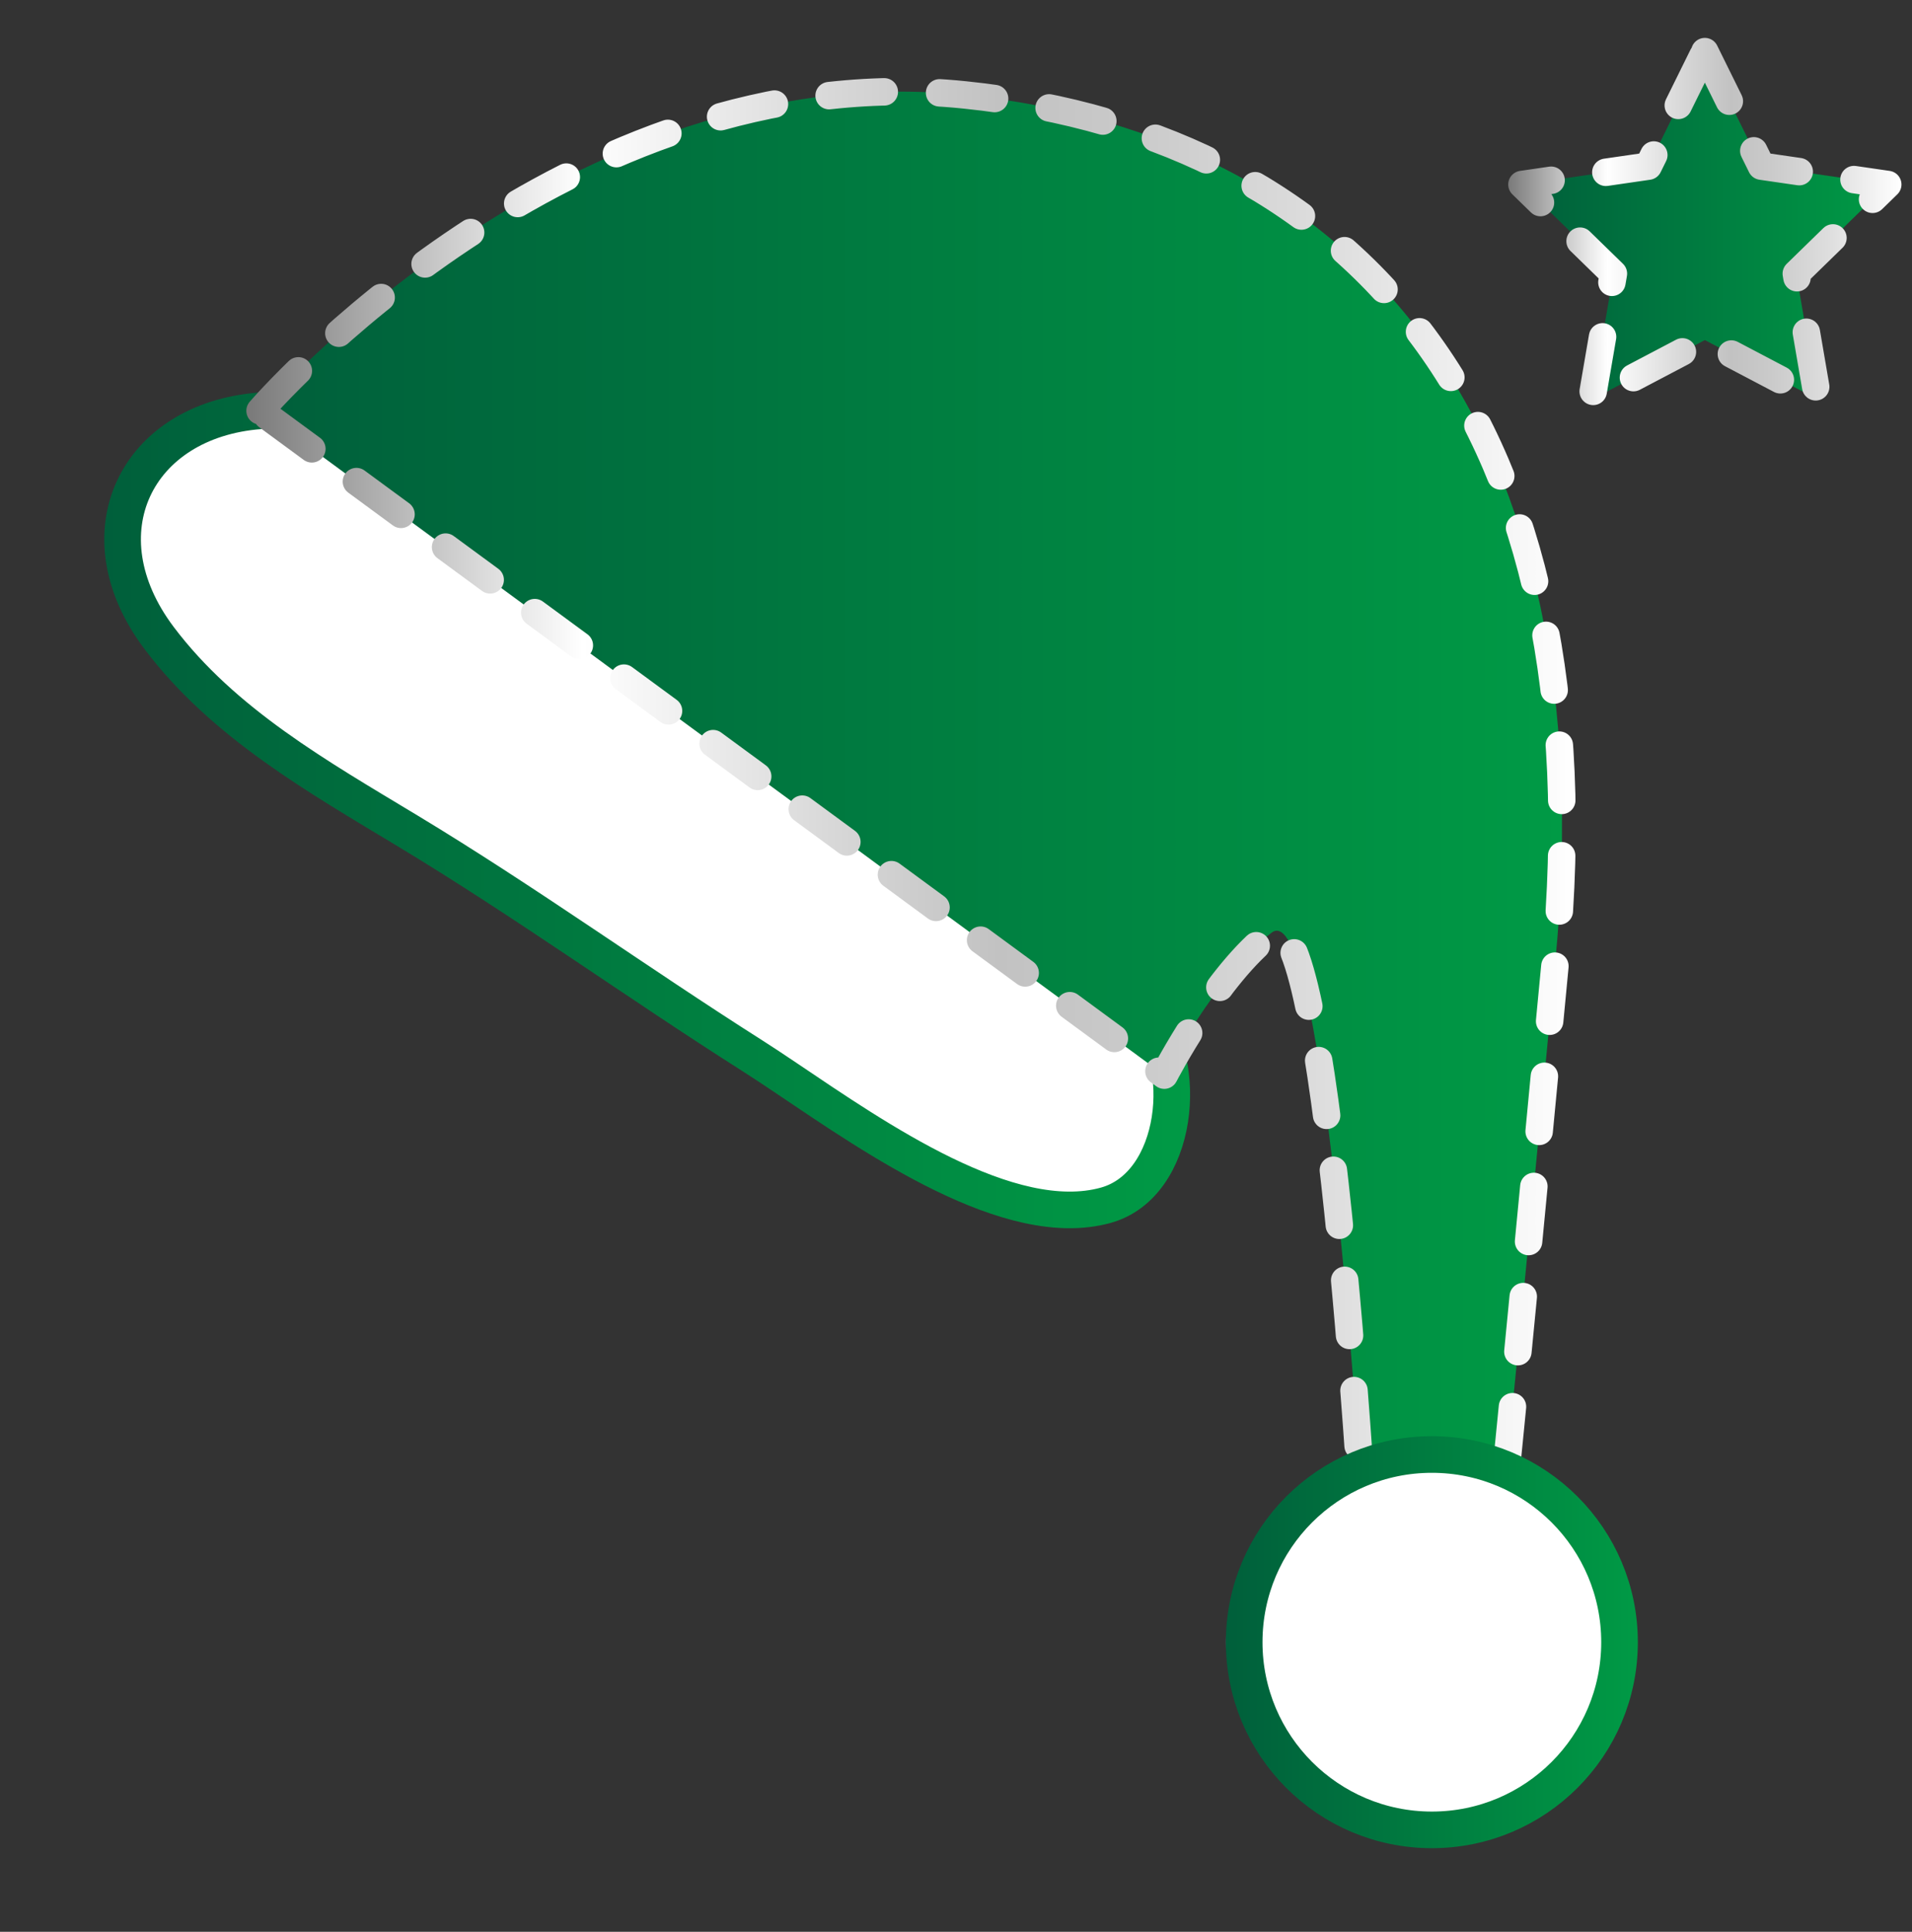
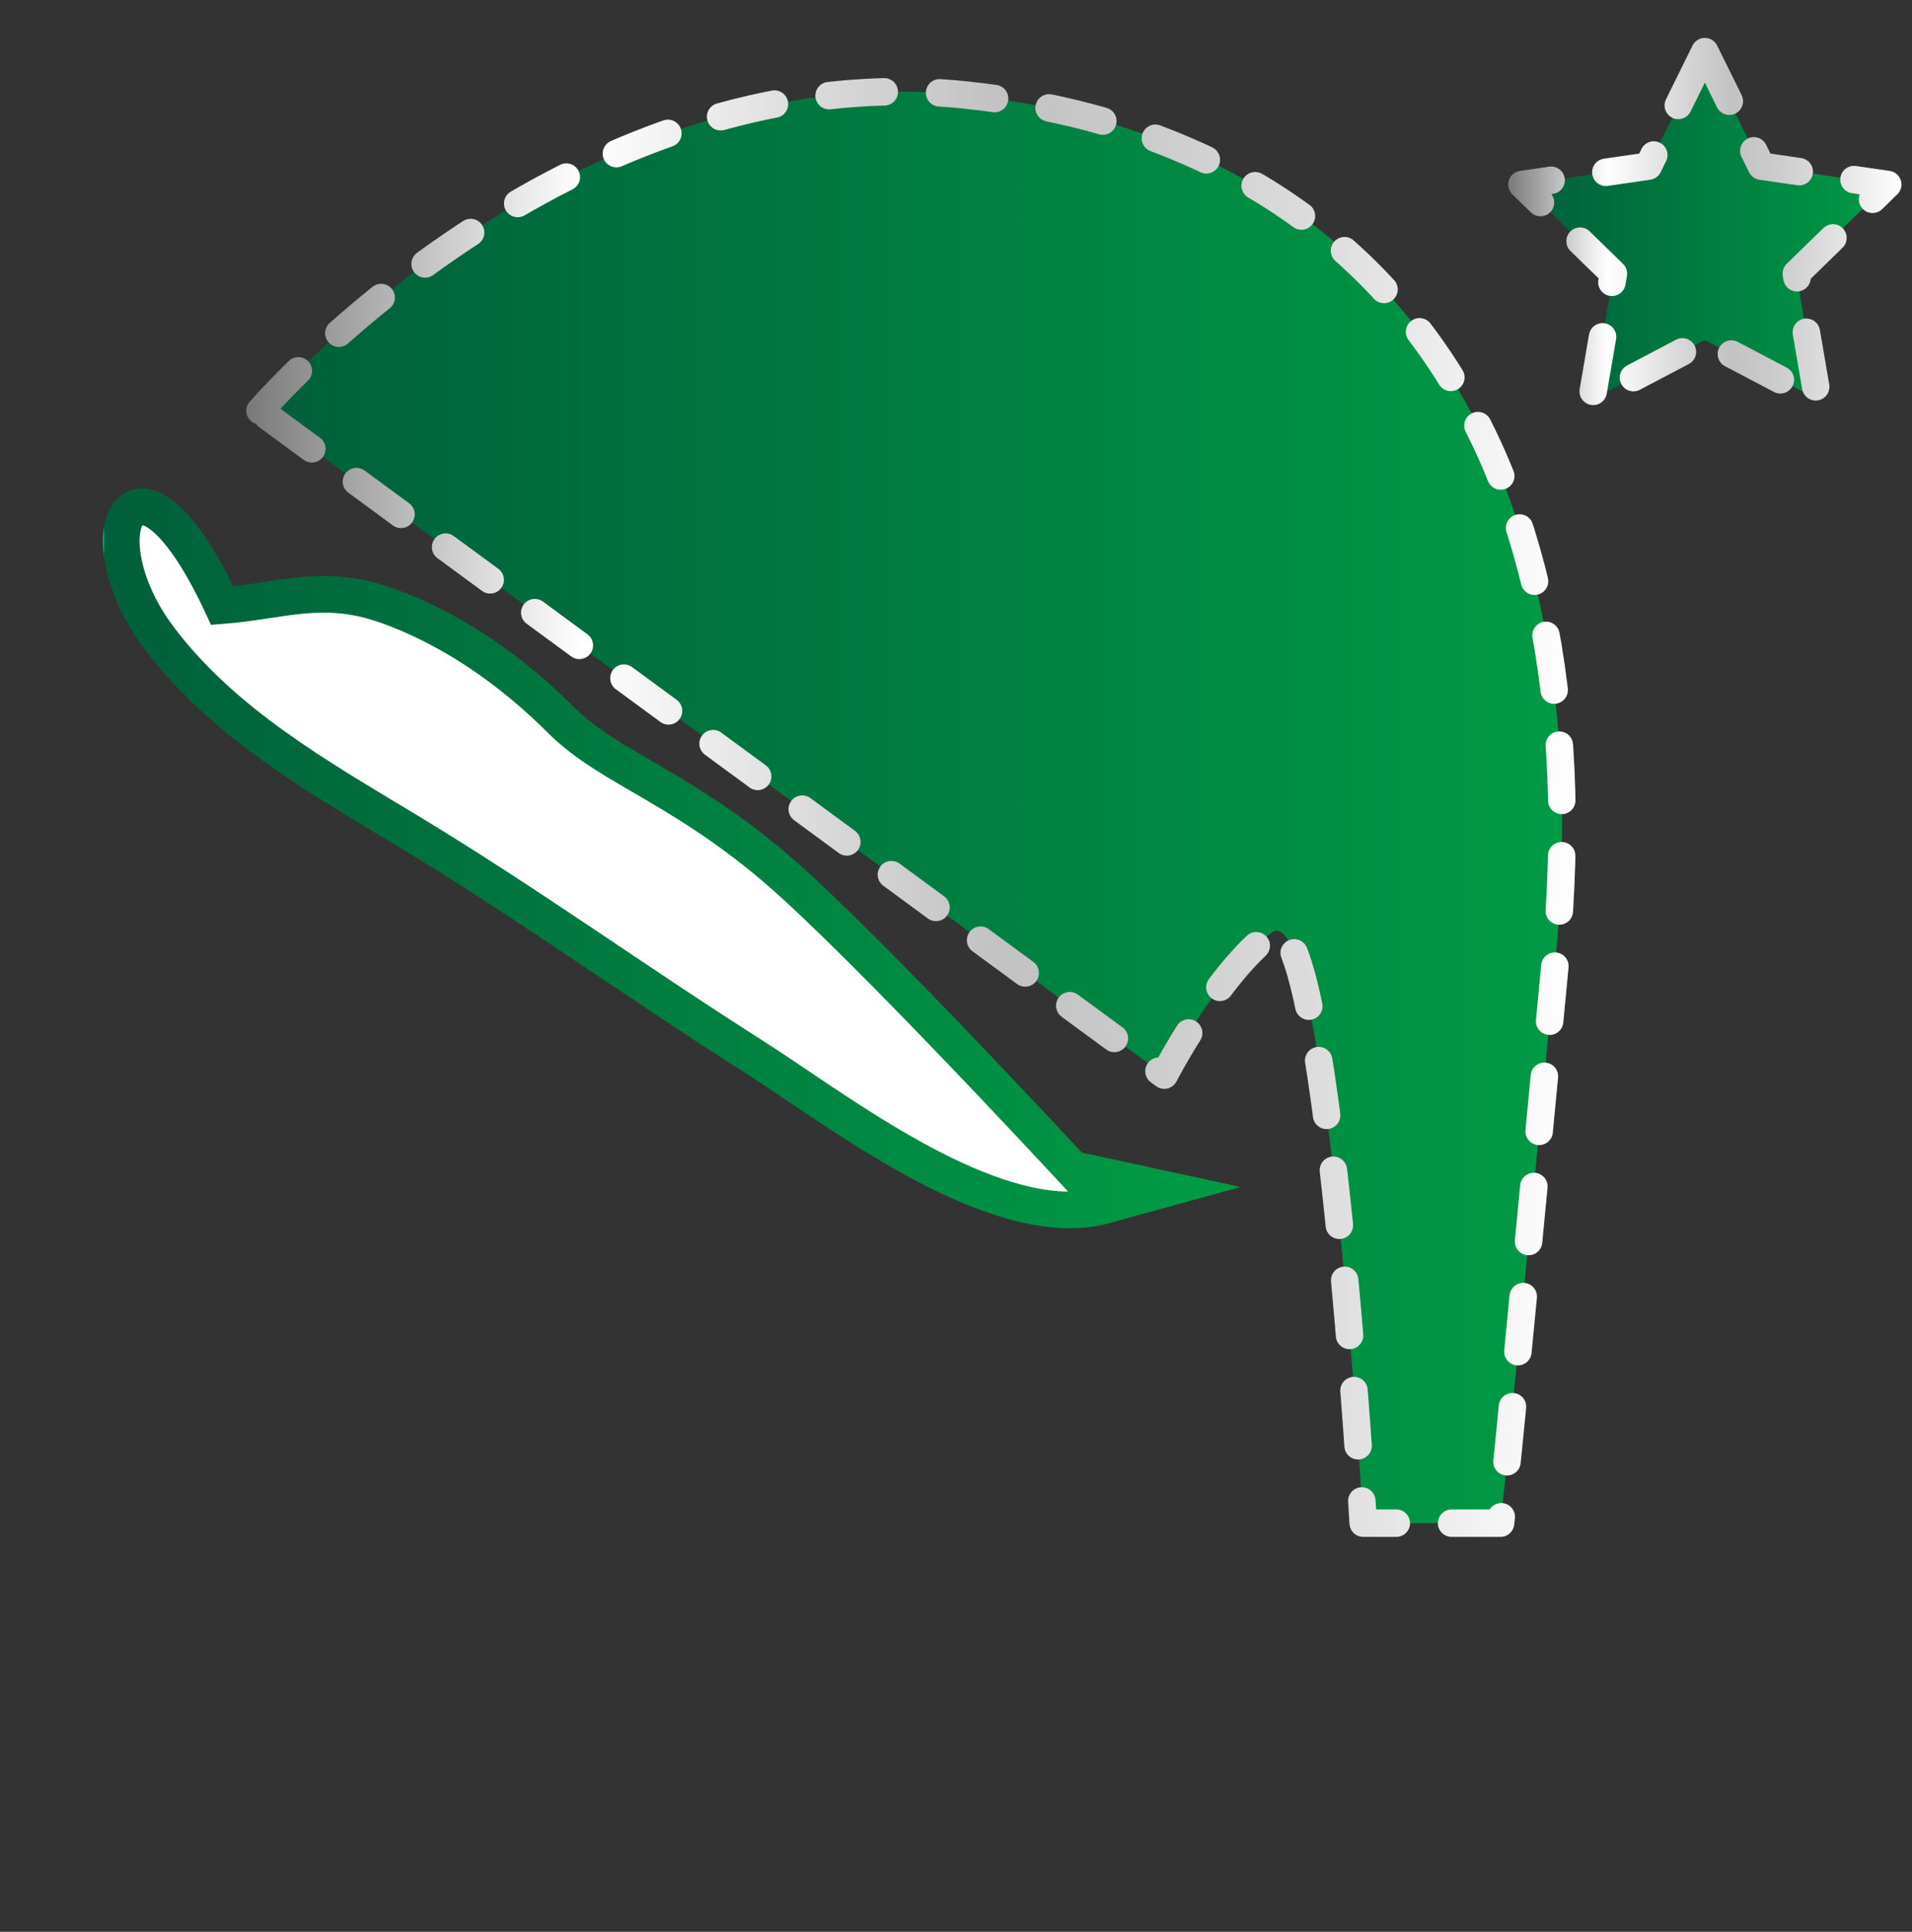
<svg xmlns="http://www.w3.org/2000/svg" id="Layer_1" x="0px" y="0px" width="208.853px" height="211.004px" viewBox="0 0 208.853 211.004" xml:space="preserve">
  <rect x="0" y="0" width="208.853" height="211.004" fill="#333333" stroke="none" />
  <g>
    <linearGradient id="SVGID_1_" gradientUnits="userSpaceOnUse" x1="11.391" y1="87.896" x2="129.998" y2="87.896">
      <stop offset="0" style="stop-color:#00C29C" />
      <stop offset="0" style="stop-color:#005F3B" />
      <stop offset="1" style="stop-color:#009A45" />
    </linearGradient>
-     <path fill="#FFFFFF" stroke="url(#SVGID_1_)" stroke-width="4" stroke-miterlimit="10" d="M85.942,117.792 c9.747,6.557,24.359,16.756,34.839,13.855c7.977-2.205,9.324-15.615,4.126-21.277c-0.001,0-22.5-24.5-34-35 c-11.5-10.5-20-12.5-25.5-18s-12-10-19-12.5s-11.5-0.5-18.002,0C14.86,45.91,8.772,58.256,17.373,69.678 c7.015,9.318,17.39,15.184,27.191,21.1c12.821,7.738,24.976,16.51,37.614,24.533C83.323,116.038,84.584,116.879,85.942,117.792z" />
+     <path fill="#FFFFFF" stroke="url(#SVGID_1_)" stroke-width="4" stroke-miterlimit="10" d="M85.942,117.792 c9.747,6.557,24.359,16.756,34.839,13.855c-0.001,0-22.5-24.5-34-35 c-11.5-10.5-20-12.5-25.5-18s-12-10-19-12.5s-11.5-0.5-18.002,0C14.86,45.91,8.772,58.256,17.373,69.678 c7.015,9.318,17.39,15.184,27.191,21.1c12.821,7.738,24.976,16.51,37.614,24.533C83.323,116.038,84.584,116.879,85.942,117.792z" />
    <linearGradient id="SVGID_2_" gradientUnits="userSpaceOnUse" x1="28.407" y1="88.189" x2="170.625" y2="88.189">
      <stop offset="0" style="stop-color:#00C29C" />
      <stop offset="0" style="stop-color:#005F3B" />
      <stop offset="1" style="stop-color:#009A45" />
    </linearGradient>
    <linearGradient id="SVGID_3_" gradientUnits="userSpaceOnUse" x1="26.907" y1="88.189" x2="172.125" y2="88.189">
      <stop offset="0" style="stop-color:#797979" />
      <stop offset="0.016" style="stop-color:#828282" />
      <stop offset="0.179" style="stop-color:#DBDBDB" />
      <stop offset="0.253" style="stop-color:#FFFFFF" />
      <stop offset="0.45" style="stop-color:#D6D6D6" />
      <stop offset="0.566" style="stop-color:#C2C2C2" />
      <stop offset="0.668" style="stop-color:#CACACA" />
      <stop offset="0.823" style="stop-color:#DFDFDF" />
      <stop offset="1" style="stop-color:#FFFFFF" />
    </linearGradient>
    <path fill="url(#SVGID_2_)" stroke="url(#SVGID_3_)" stroke-width="3" stroke-linecap="round" stroke-linejoin="round" stroke-miterlimit="10" stroke-dasharray="6.043" d=" M28.407,44.869c0,0,33.5-39,77-34.5c43.5,4.5,70,36.5,64.5,94.5c-5.5,58-6,61.5-6,61.5h-15c0,0-4-69-10-64.5 c-6,4.5-11.729,15.564-11.729,15.564L28.407,44.869z" />
    <linearGradient id="SVGID_4_" gradientUnits="userSpaceOnUse" x1="133.907" y1="179.37" x2="178.906" y2="179.37">
      <stop offset="0" style="stop-color:#00C29C" />
      <stop offset="0" style="stop-color:#005F3B" />
      <stop offset="1" style="stop-color:#009A45" />
    </linearGradient>
-     <circle fill="#FFFFFF" stroke="url(#SVGID_4_)" stroke-width="4" stroke-miterlimit="10" cx="156.406" cy="179.37" r="20.5" />
  </g>
  <linearGradient id="SVGID_5_" gradientUnits="userSpaceOnUse" x1="166.246" y1="24.638" x2="206.203" y2="24.638">
    <stop offset="0" style="stop-color:#00C29C" />
    <stop offset="0" style="stop-color:#005F3B" />
    <stop offset="1" style="stop-color:#009A45" />
  </linearGradient>
  <linearGradient id="SVGID_6_" gradientUnits="userSpaceOnUse" x1="164.746" y1="24.638" x2="207.703" y2="24.638">
    <stop offset="0" style="stop-color:#797979" />
    <stop offset="0.016" style="stop-color:#828282" />
    <stop offset="0.179" style="stop-color:#DBDBDB" />
    <stop offset="0.253" style="stop-color:#FFFFFF" />
    <stop offset="0.45" style="stop-color:#D6D6D6" />
    <stop offset="0.566" style="stop-color:#C2C2C2" />
    <stop offset="0.668" style="stop-color:#CACACA" />
    <stop offset="0.823" style="stop-color:#DFDFDF" />
    <stop offset="1" style="stop-color:#FFFFFF" />
  </linearGradient>
  <polygon fill="url(#SVGID_5_)" stroke="url(#SVGID_6_)" stroke-width="3" stroke-linecap="round" stroke-linejoin="round" stroke-miterlimit="10" stroke-dasharray="6.043" points=" 186.225,5.637 192.398,18.146 206.203,20.152 196.215,29.89 198.572,43.639 186.225,37.146 173.877,43.639 176.236,29.89 166.246,20.152 180.051,18.146 " />
</svg>